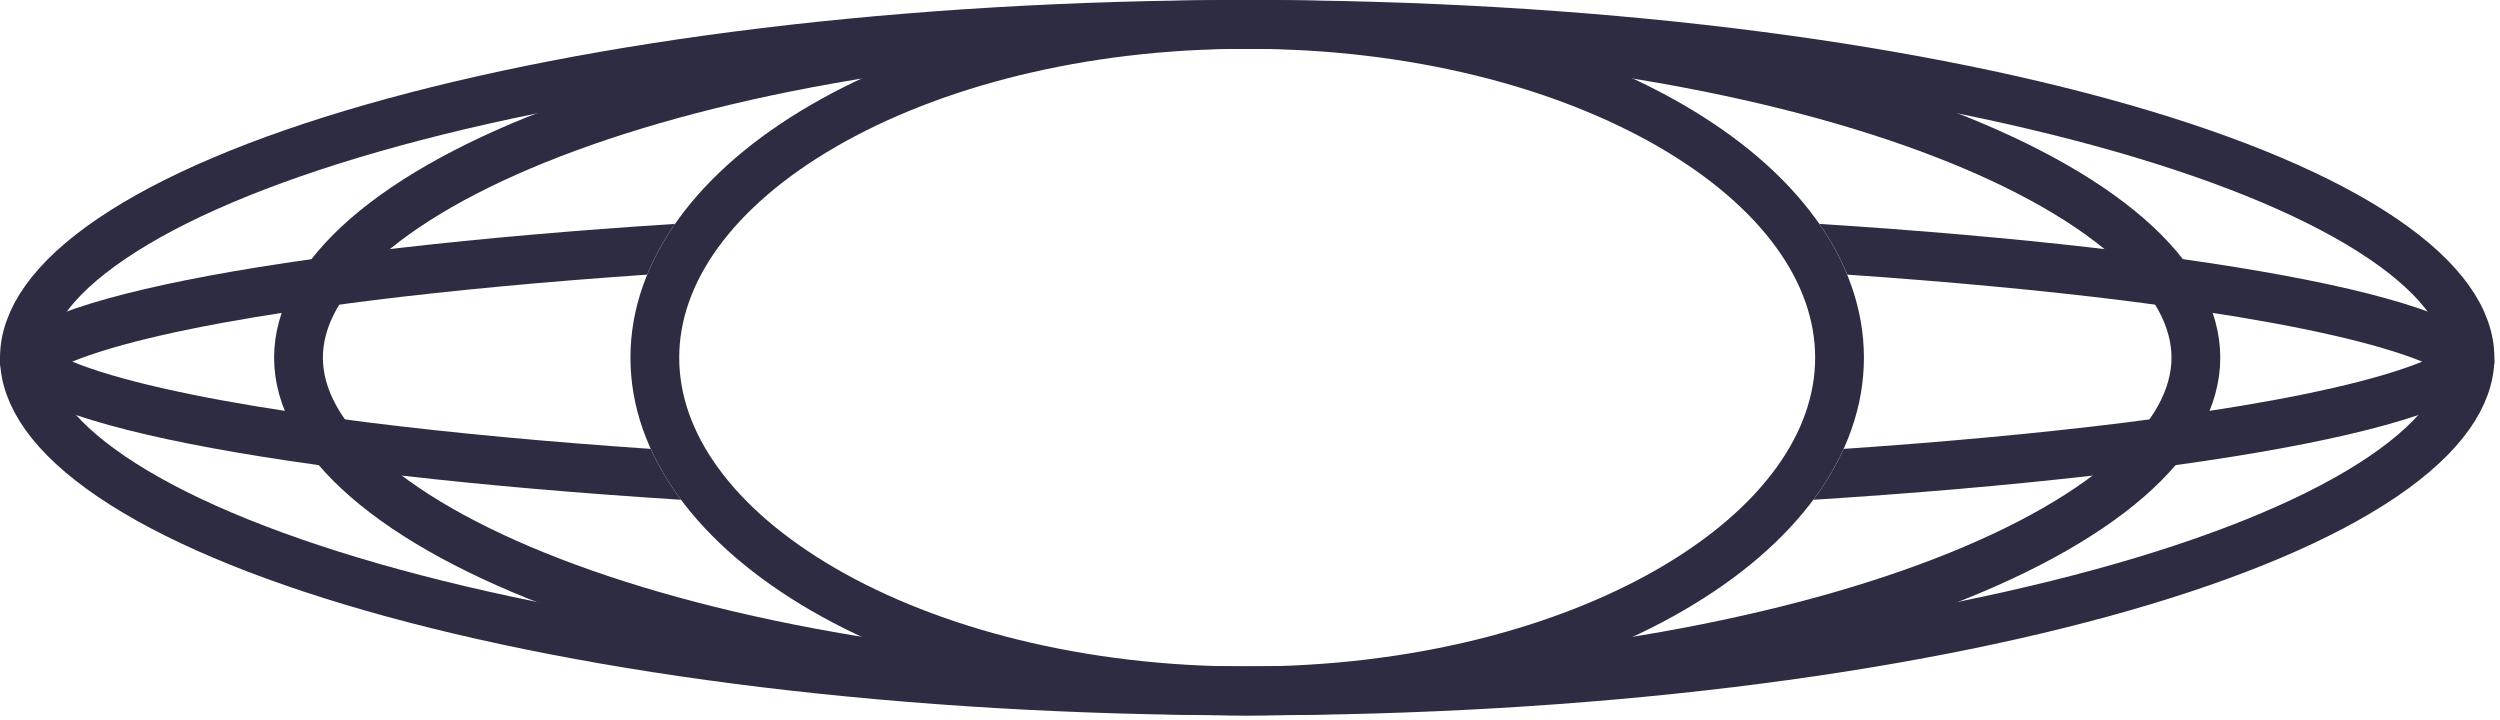
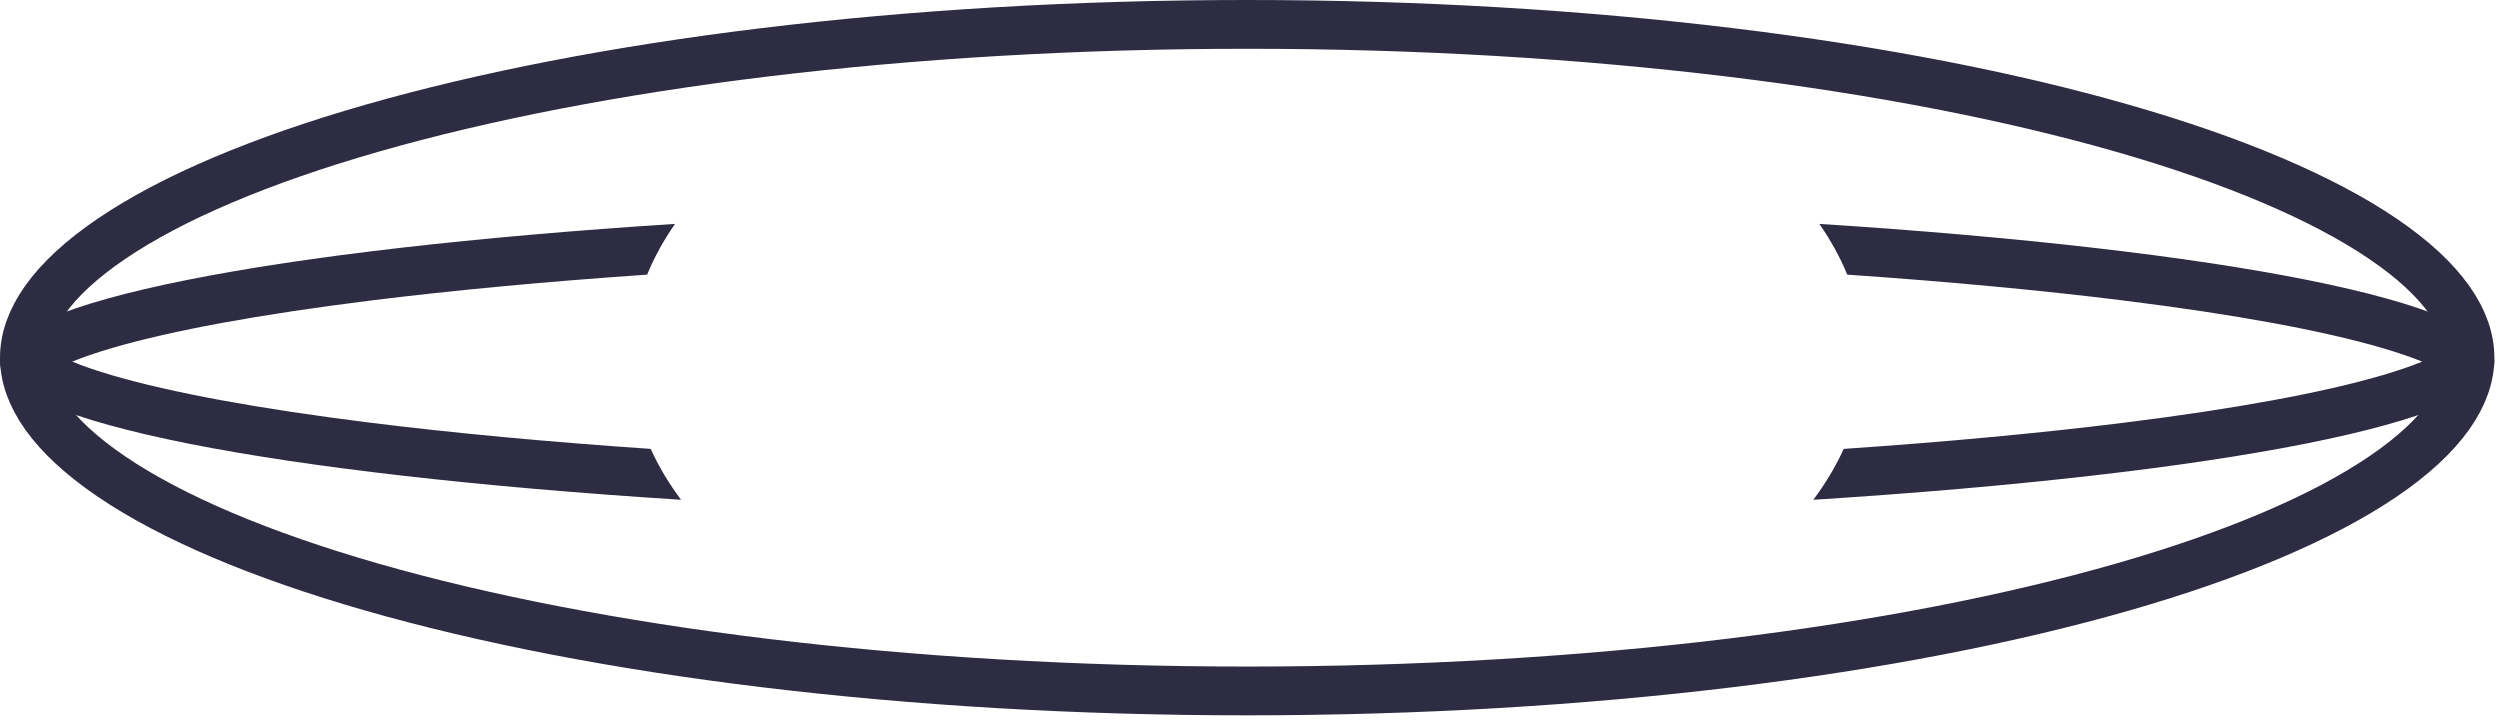
<svg xmlns="http://www.w3.org/2000/svg" width="205" height="59" viewBox="0 0 205 59" fill="none">
  <path fill-rule="evenodd" clip-rule="evenodd" d="M151.473 22.52C159.814 23.094 167.424 23.809 174.092 24.637C183.269 25.778 190.508 27.115 195.375 28.545C196.687 28.931 197.761 29.305 198.618 29.654C197.761 30.004 196.687 30.378 195.375 30.764C190.508 32.194 183.269 33.531 174.092 34.672C167.347 35.51 159.638 36.232 151.183 36.809C150.531 38.246 149.696 39.64 148.693 40.982C181.841 38.88 204.539 34.596 204.539 29.654C204.539 24.737 182.066 20.472 149.186 18.359C150.119 19.699 150.886 21.089 151.473 22.52ZM55.353 18.359C22.474 20.472 0 24.737 0 29.654C0 34.596 22.698 38.88 55.846 40.982C54.843 39.64 54.008 38.246 53.357 36.809C44.902 36.232 37.192 35.51 30.447 34.672C21.27 33.531 14.031 32.194 9.164 30.764C7.852 30.378 6.778 30.004 5.921 29.654C6.778 29.305 7.852 28.931 9.164 28.545C14.031 27.115 21.27 25.778 30.447 24.637C37.115 23.809 44.725 23.094 53.067 22.52C53.653 21.089 54.42 19.699 55.353 18.359ZM200.963 28.375C200.966 28.375 200.948 28.397 200.899 28.44C200.935 28.396 200.96 28.375 200.963 28.375ZM3.576 28.375C3.579 28.375 3.604 28.396 3.64 28.44C3.591 28.397 3.573 28.375 3.576 28.375ZM3.576 30.934C3.573 30.933 3.591 30.912 3.64 30.869C3.604 30.913 3.579 30.934 3.576 30.934ZM200.899 30.869C200.948 30.912 200.966 30.934 200.963 30.934C200.96 30.934 200.935 30.913 200.899 30.869Z" fill="#2D2C43" />
  <path d="M202.539 29.329C202.539 32.367 200.377 35.701 195.38 39.089C190.451 42.431 183.188 45.519 174.034 48.145C155.751 53.388 130.378 56.657 102.269 56.657C74.161 56.657 48.788 53.388 30.505 48.145C21.351 45.519 14.088 42.431 9.159 39.089C4.162 35.701 2 32.367 2 29.329C2 26.291 4.162 22.956 9.159 19.568C14.088 16.226 21.351 13.138 30.505 10.513C48.788 5.27 74.161 2 102.269 2C130.378 2 155.751 5.27 174.034 10.513C183.188 13.138 190.451 16.226 195.38 19.568C200.377 22.956 202.539 26.291 202.539 29.329Z" stroke="#2D2C43" stroke-width="4" />
-   <path d="M150.842 29.329C150.842 36.415 145.873 43.206 137.026 48.337C128.23 53.438 115.946 56.657 102.269 56.657C88.592 56.657 76.308 53.438 67.512 48.337C58.665 43.206 53.696 36.415 53.696 29.329C53.696 22.242 58.665 15.451 67.512 10.32C76.308 5.219 88.592 2 102.269 2C115.946 2 128.23 5.219 137.026 10.32C145.873 15.451 150.842 22.242 150.842 29.329Z" stroke="#2D2C43" stroke-width="4" />
-   <path d="M180.062 29.329C180.062 32.585 178.273 35.938 174.48 39.235C170.691 42.528 165.092 45.584 158.001 48.19C143.835 53.397 124.131 56.657 102.269 56.657C80.408 56.657 60.704 53.397 46.537 48.19C39.446 45.584 33.848 42.528 30.059 39.235C26.265 35.938 24.477 32.585 24.477 29.329C24.477 26.073 26.265 22.719 30.059 19.422C33.848 16.13 39.446 13.074 46.537 10.467C60.704 5.26 80.408 2 102.269 2C124.131 2 143.835 5.26 158.001 10.467C165.092 13.074 170.691 16.13 174.48 19.422C178.273 22.719 180.062 26.073 180.062 29.329Z" stroke="#2D2C43" stroke-width="4" />
</svg>